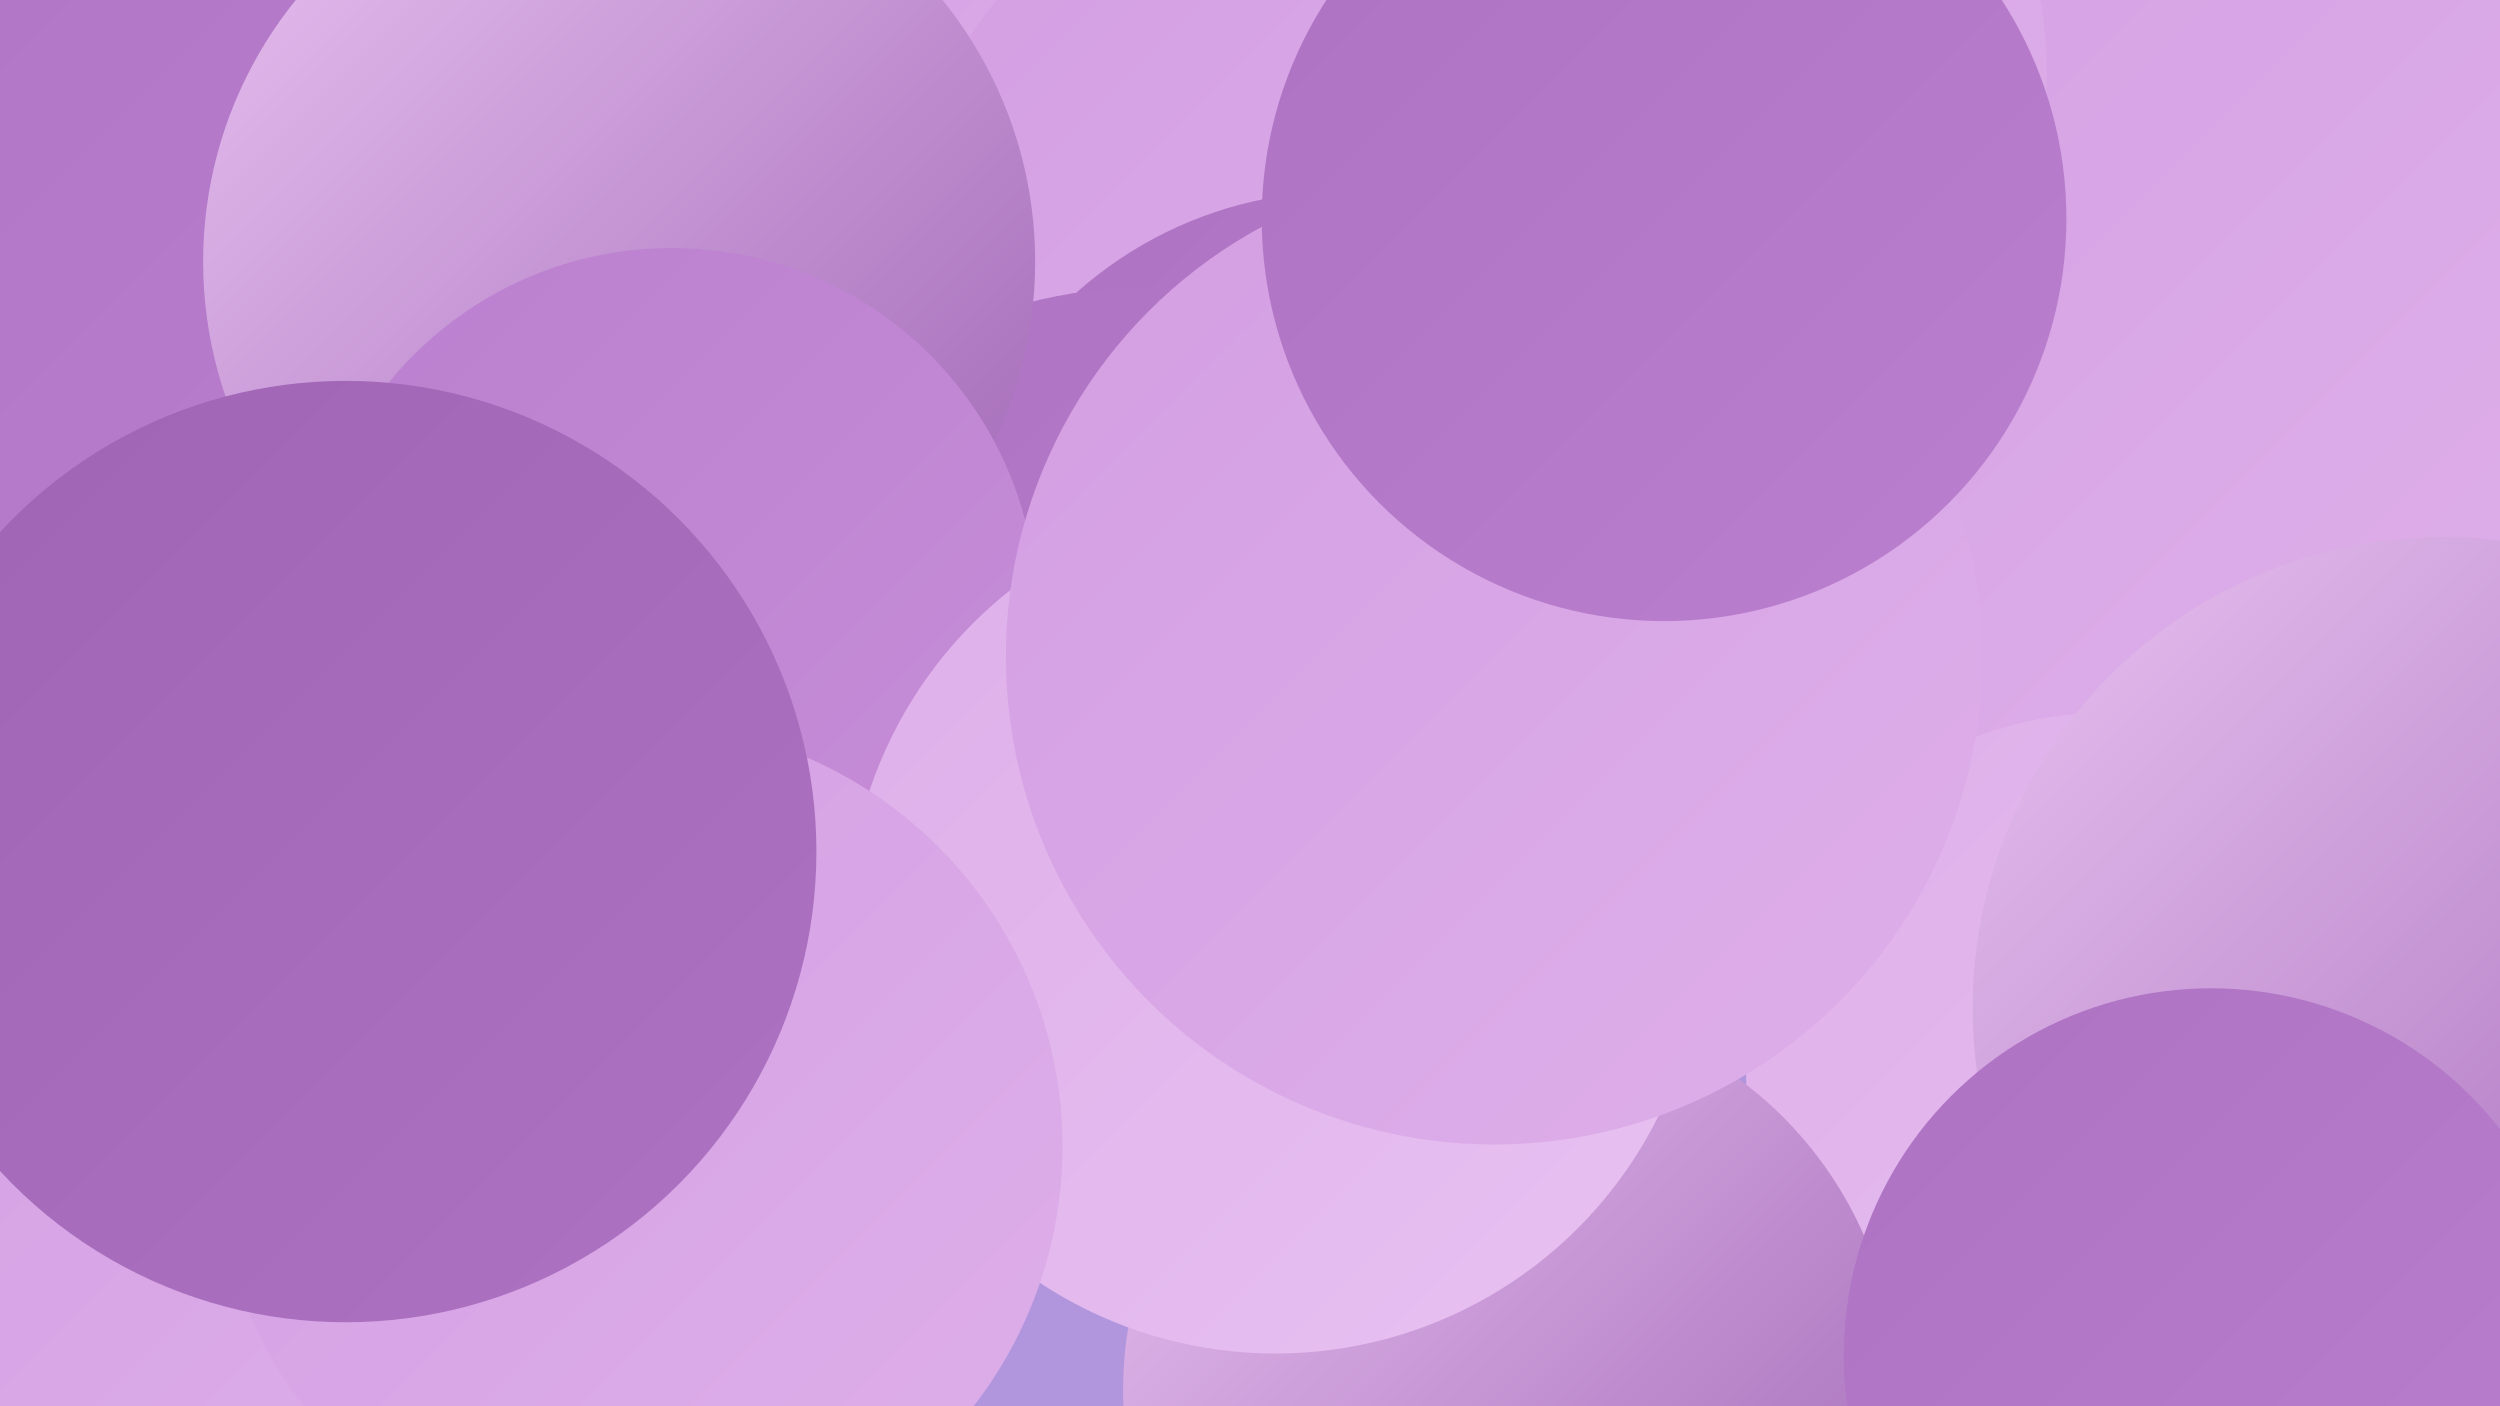
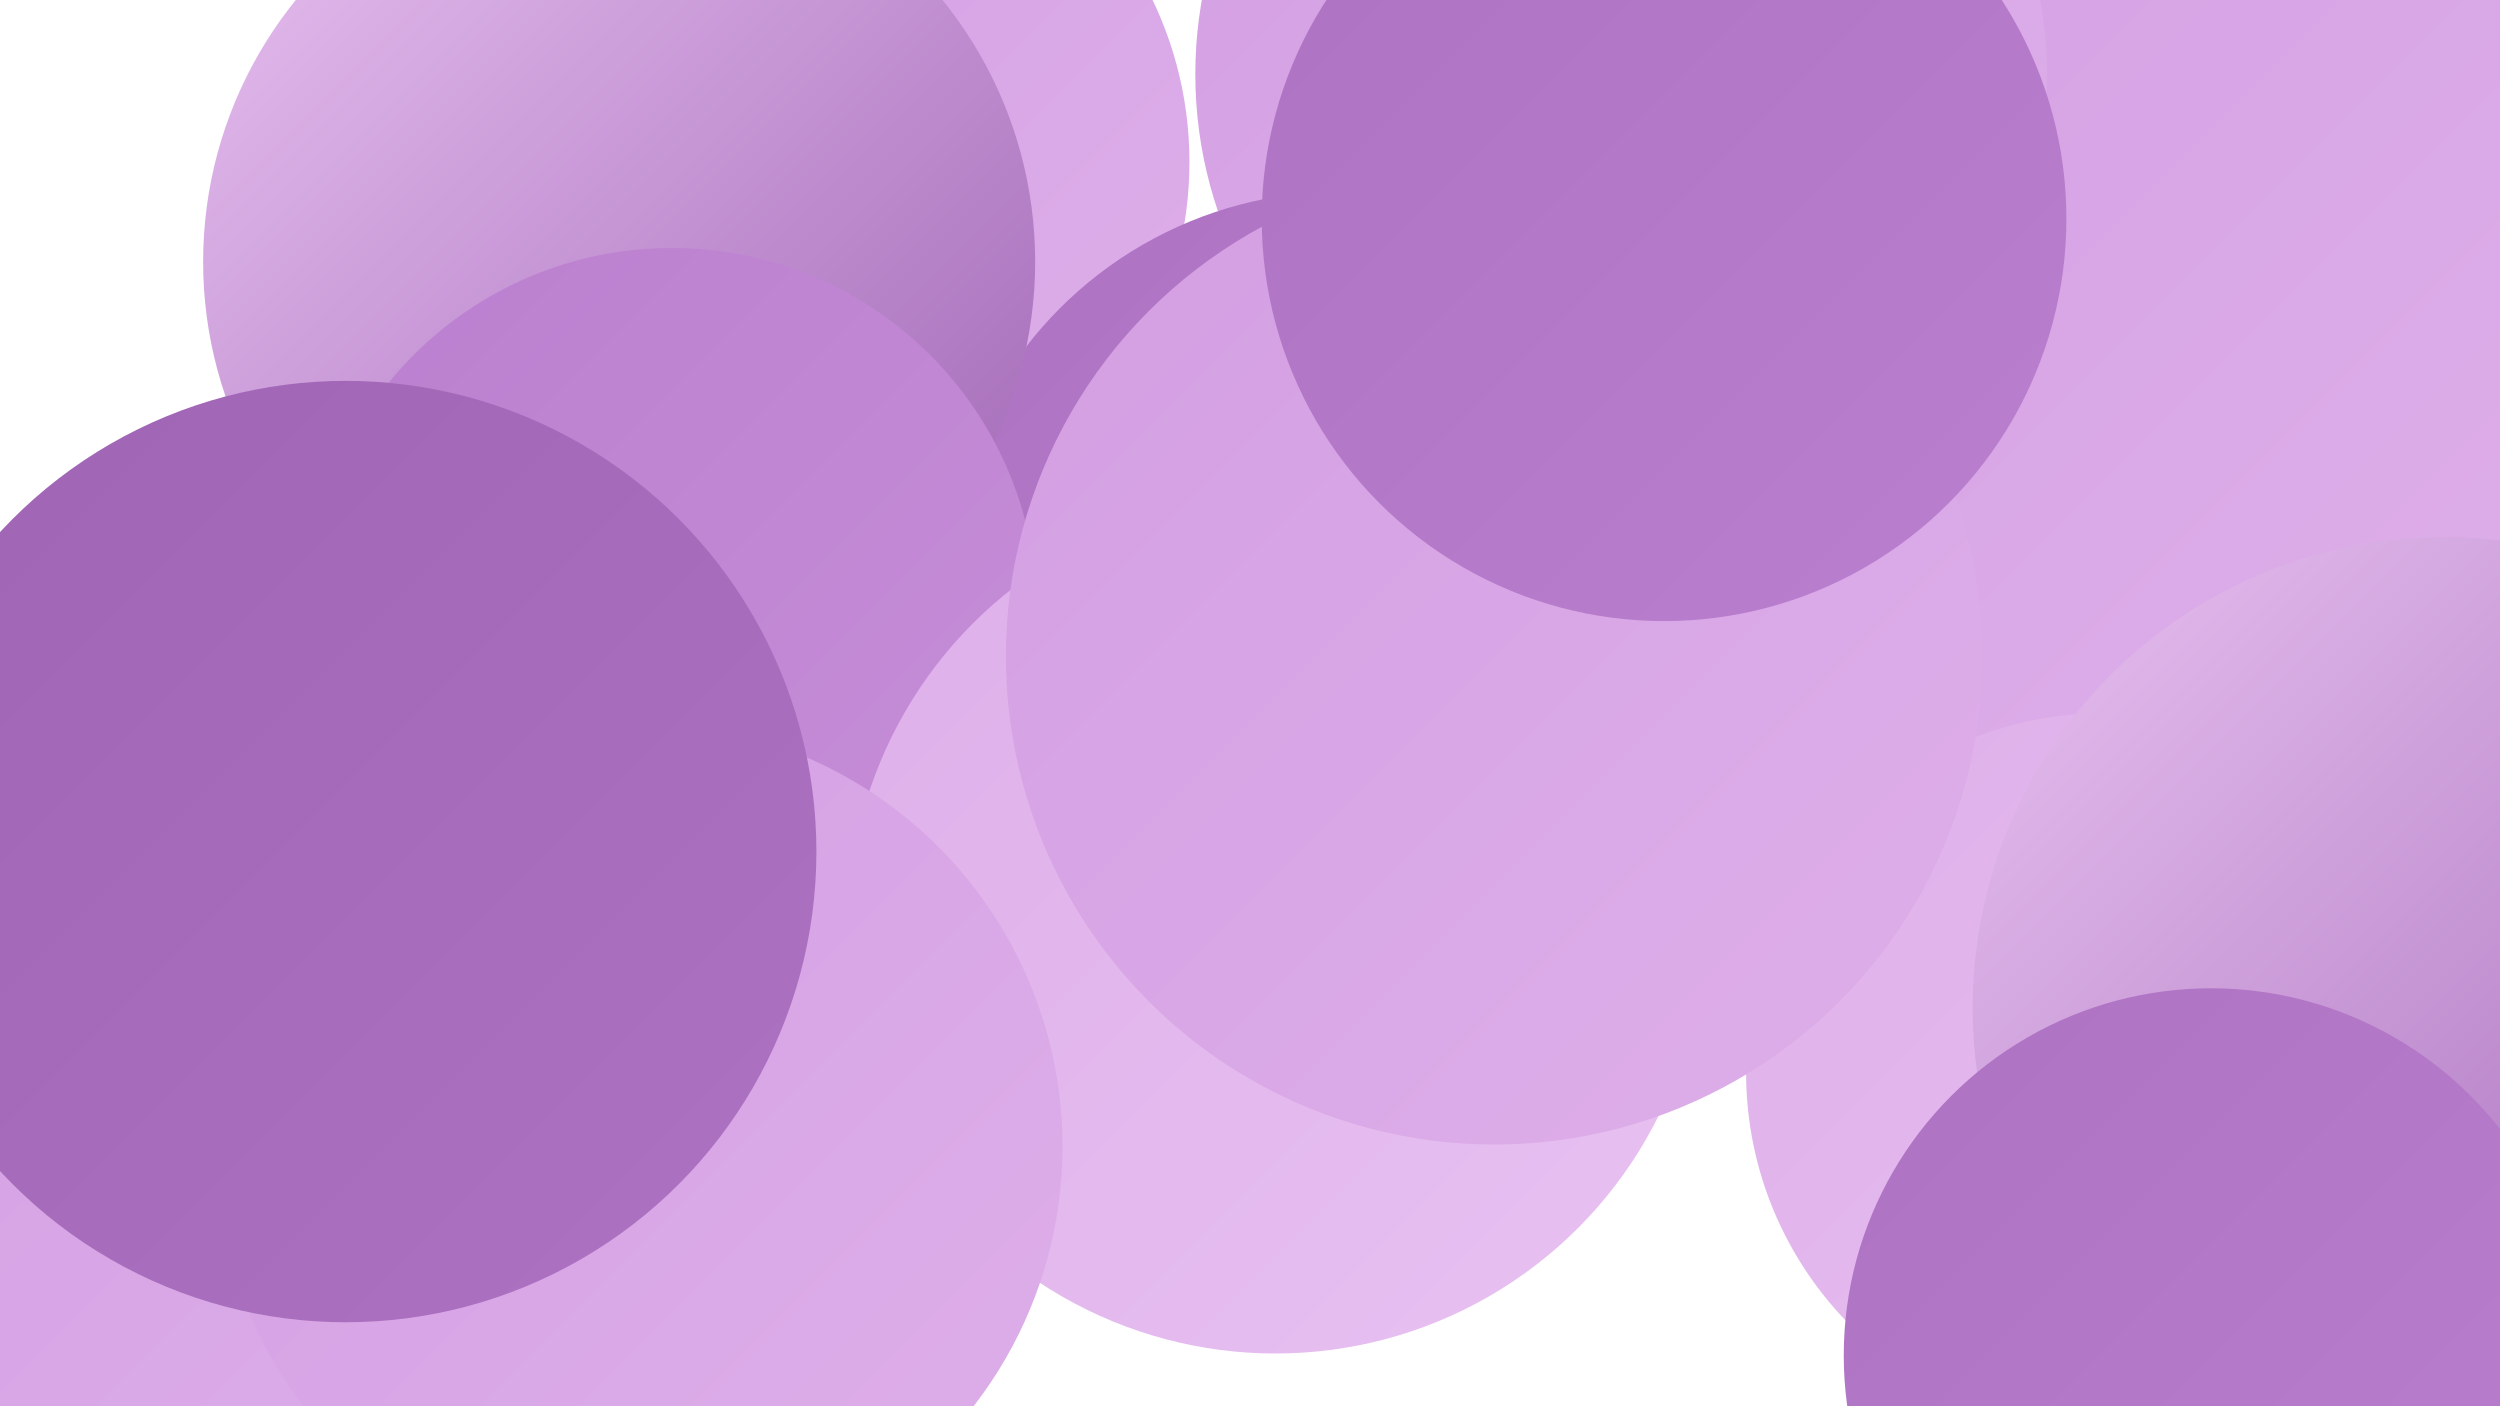
<svg xmlns="http://www.w3.org/2000/svg" width="1280" height="720">
  <defs>
    <linearGradient id="grad0" x1="0%" y1="0%" x2="100%" y2="100%">
      <stop offset="0%" style="stop-color:#9f65b4;stop-opacity:1" />
      <stop offset="100%" style="stop-color:#ad72c2;stop-opacity:1" />
    </linearGradient>
    <linearGradient id="grad1" x1="0%" y1="0%" x2="100%" y2="100%">
      <stop offset="0%" style="stop-color:#ad72c2;stop-opacity:1" />
      <stop offset="100%" style="stop-color:#ba7fce;stop-opacity:1" />
    </linearGradient>
    <linearGradient id="grad2" x1="0%" y1="0%" x2="100%" y2="100%">
      <stop offset="0%" style="stop-color:#ba7fce;stop-opacity:1" />
      <stop offset="100%" style="stop-color:#c78ed9;stop-opacity:1" />
    </linearGradient>
    <linearGradient id="grad3" x1="0%" y1="0%" x2="100%" y2="100%">
      <stop offset="0%" style="stop-color:#c78ed9;stop-opacity:1" />
      <stop offset="100%" style="stop-color:#d39ee2;stop-opacity:1" />
    </linearGradient>
    <linearGradient id="grad4" x1="0%" y1="0%" x2="100%" y2="100%">
      <stop offset="0%" style="stop-color:#d39ee2;stop-opacity:1" />
      <stop offset="100%" style="stop-color:#deafea;stop-opacity:1" />
    </linearGradient>
    <linearGradient id="grad5" x1="0%" y1="0%" x2="100%" y2="100%">
      <stop offset="0%" style="stop-color:#deafea;stop-opacity:1" />
      <stop offset="100%" style="stop-color:#e8c1f1;stop-opacity:1" />
    </linearGradient>
    <linearGradient id="grad6" x1="0%" y1="0%" x2="100%" y2="100%">
      <stop offset="0%" style="stop-color:#e8c1f1;stop-opacity:1" />
      <stop offset="100%" style="stop-color:#9f65b4;stop-opacity:1" />
    </linearGradient>
  </defs>
-   <rect width="1280" height="720" fill="#b196de" />
  <circle cx="1074" cy="124" r="267" fill="url(#grad4)" />
  <circle cx="1078" cy="549" r="184" fill="url(#grad5)" />
-   <circle cx="773" cy="712" r="198" fill="url(#grad6)" />
  <circle cx="351" cy="489" r="234" fill="url(#grad5)" />
  <circle cx="830" cy="38" r="218" fill="url(#grad4)" />
-   <circle cx="19" cy="105" r="285" fill="url(#grad1)" />
  <circle cx="417" cy="83" r="192" fill="url(#grad4)" />
-   <circle cx="681" cy="142" r="222" fill="url(#grad4)" />
  <circle cx="687" cy="302" r="204" fill="url(#grad1)" />
  <circle cx="1251" cy="516" r="241" fill="url(#grad6)" />
-   <circle cx="589" cy="397" r="250" fill="url(#grad1)" />
  <circle cx="1132" cy="694" r="188" fill="url(#grad1)" />
  <circle cx="317" cy="134" r="213" fill="url(#grad6)" />
  <circle cx="344" cy="314" r="187" fill="url(#grad2)" />
  <circle cx="653" cy="474" r="219" fill="url(#grad5)" />
  <circle cx="25" cy="688" r="236" fill="url(#grad4)" />
  <circle cx="765" cy="336" r="250" fill="url(#grad4)" />
  <circle cx="327" cy="587" r="217" fill="url(#grad4)" />
  <circle cx="177" cy="436" r="241" fill="url(#grad0)" />
  <circle cx="852" cy="112" r="206" fill="url(#grad1)" />
</svg>